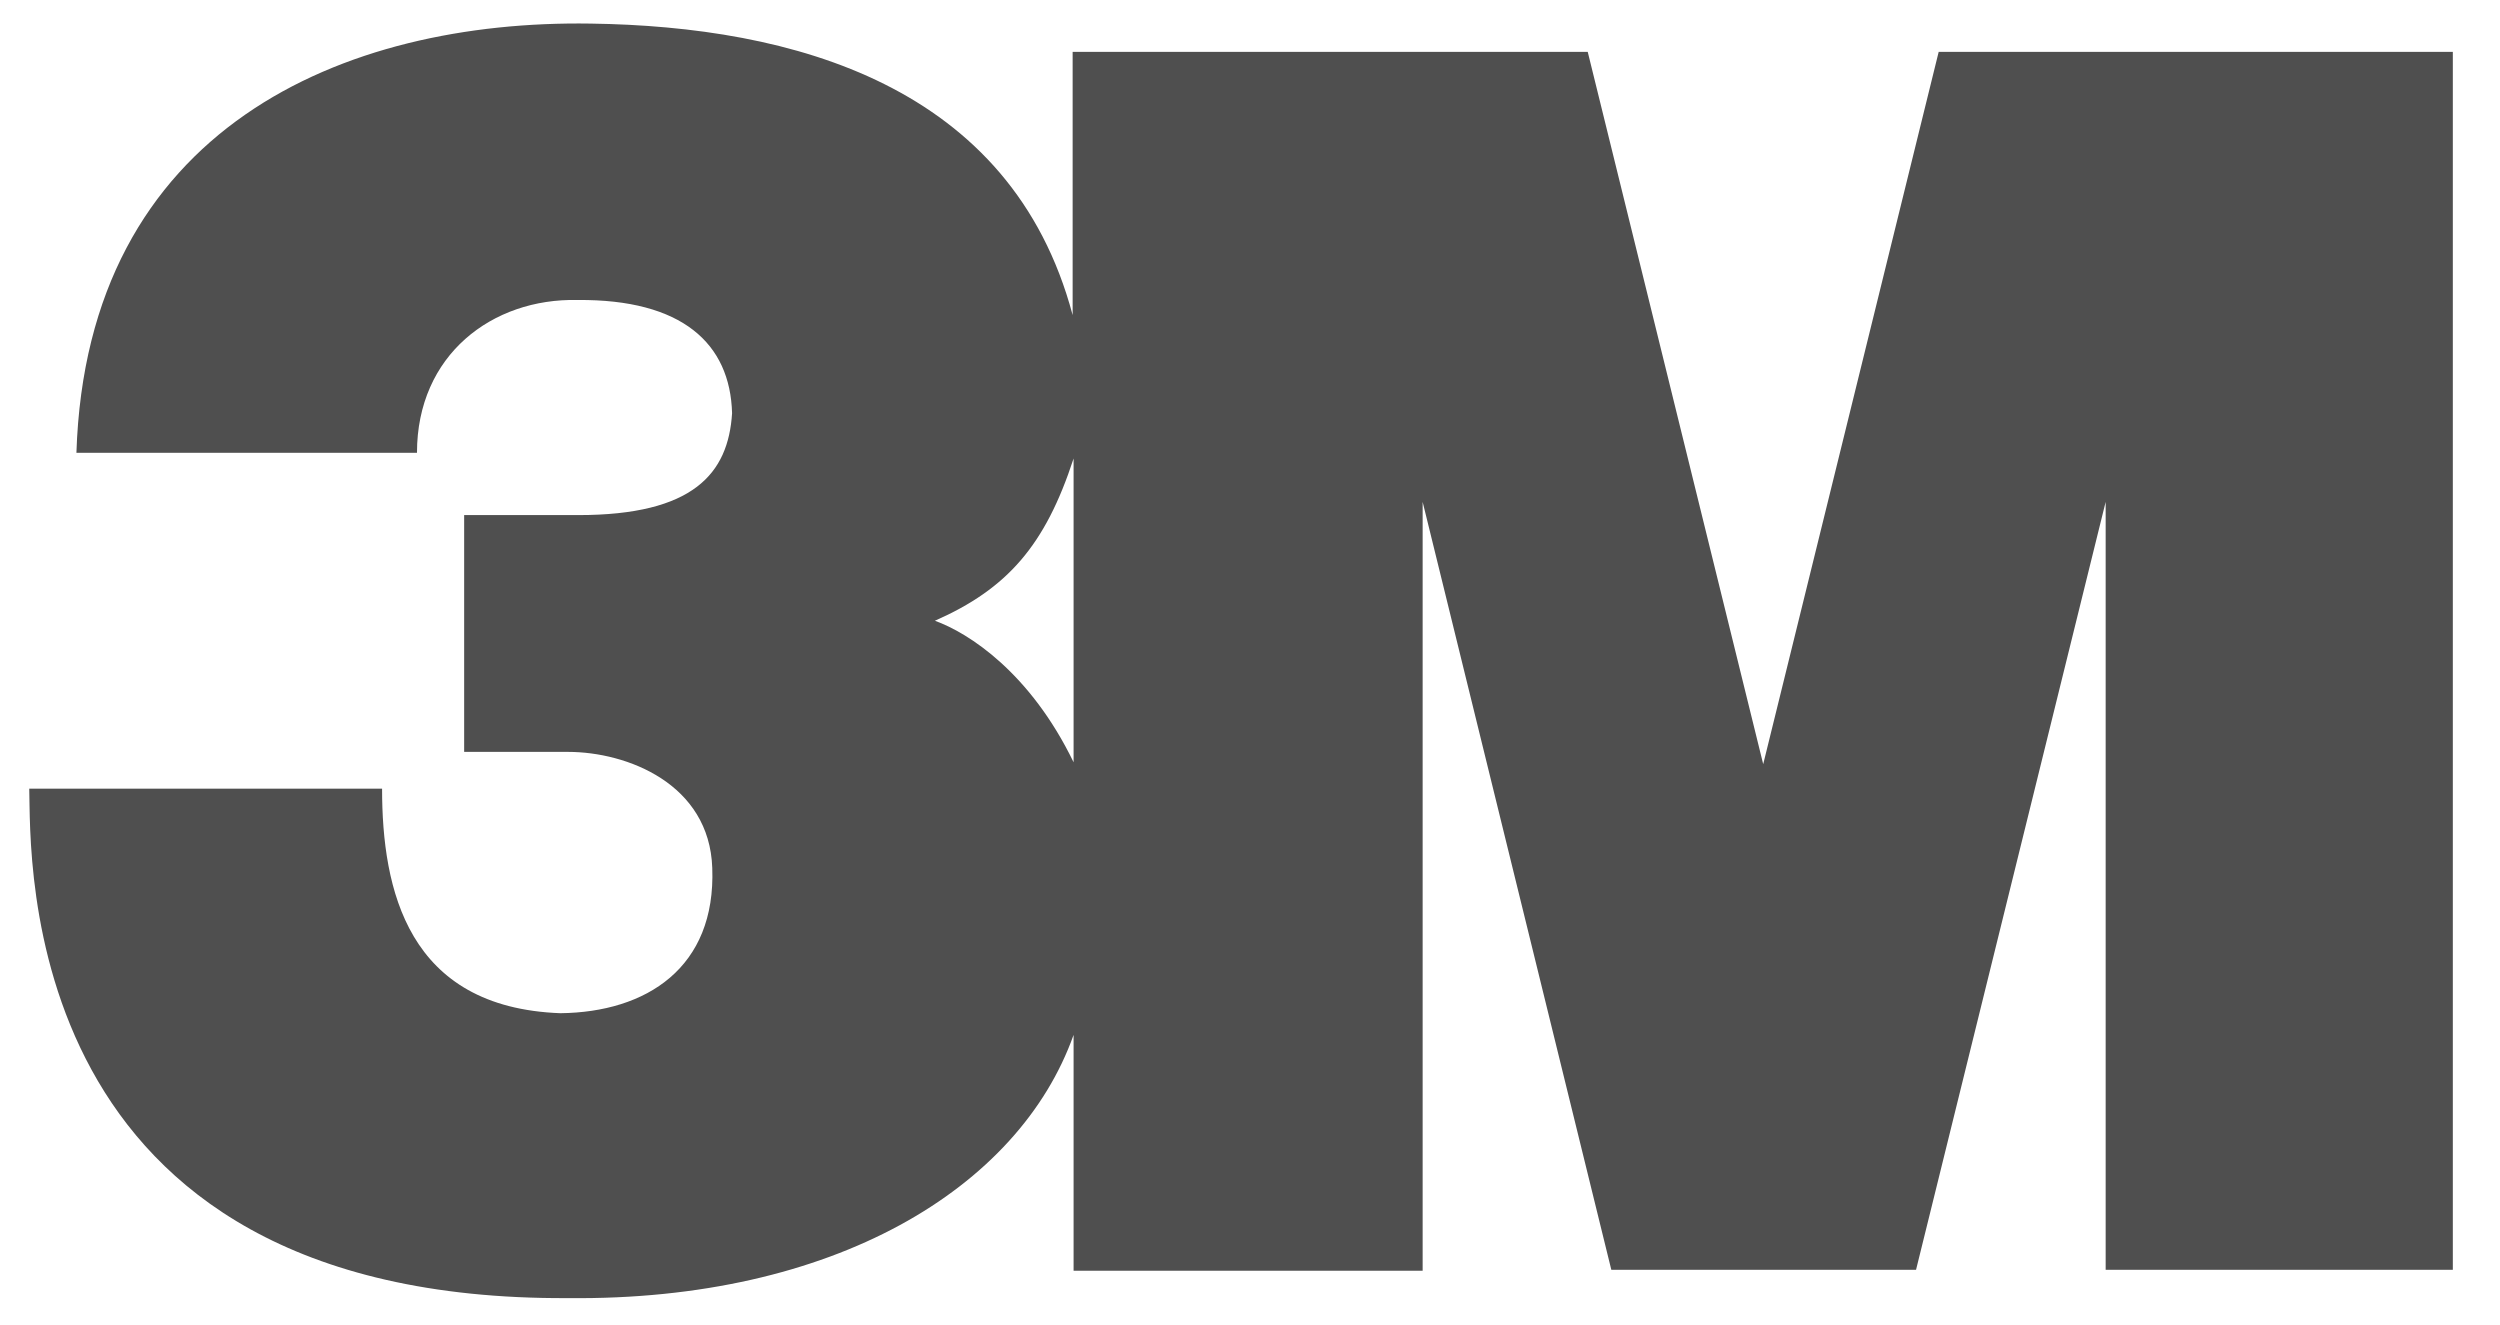
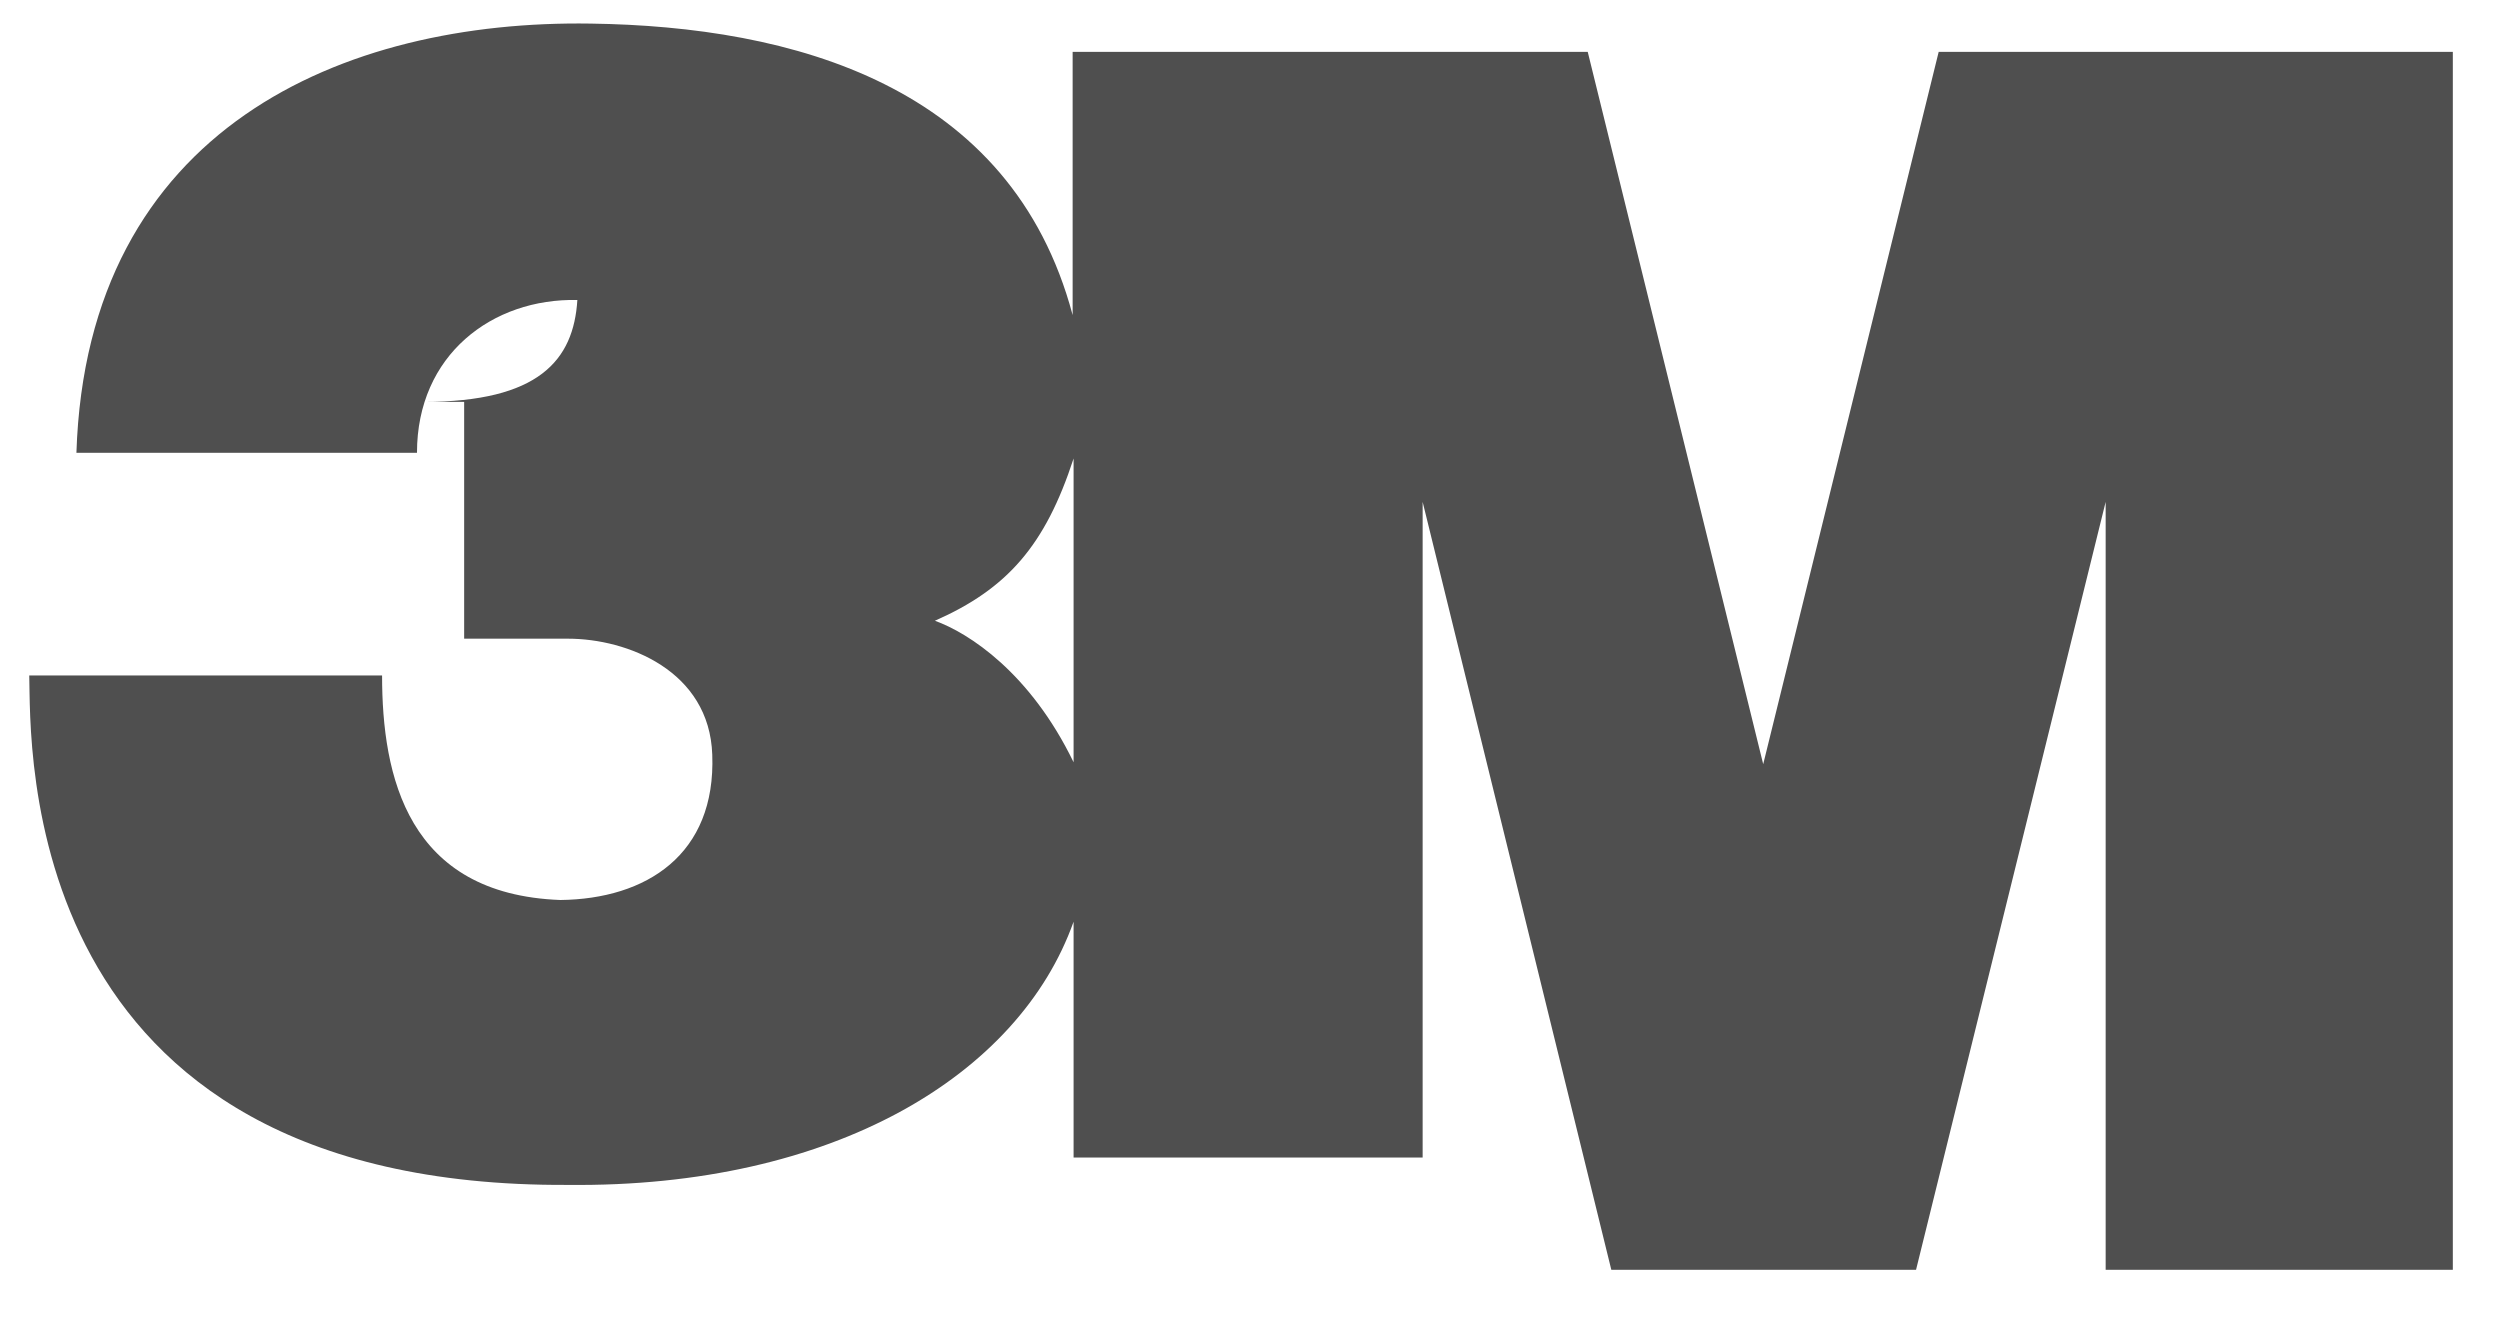
<svg xmlns="http://www.w3.org/2000/svg" version="1.1" id="Layer_1" x="0px" y="0px" viewBox="0 0 265 140.4" style="enable-background:new 0 0 265 140.4;" xml:space="preserve">
  <style type="text/css">
	.st0{fill:#4F4F4F;}
</style>
  <g>
-     <path class="st0" d="M205.5,5.5L186.9,81L168.3,5.5h-54.6v27.9C107.2,9,84,2.8,62.6,2.5C36.5,2.1,9.2,13.5,8.1,48h36.1   c0-10.4,8-16.4,17-16.2c11.1-0.1,16.2,4.6,16.4,12c-0.4,6.4-4.1,10.8-16.3,10.8H49.2v25.1h11c6.3,0,15,3.4,15.3,12.3   c0.4,10.6-7,15.3-16.1,15.4c-16.2-0.6-18.9-13.1-18.9-23.8H3.1c0.2,7.2-1.6,54.3,57.1,54c28.1,0.3,47.8-11.6,53.6-27.9v25h37V53.2   l20,81.4h32.3l20.1-81.4v81.4H260V5.5H205.5z M113.8,80.8c-4.6-9.5-11.1-13.7-14.7-15c7.7-3.4,11.7-8,14.7-17.2V80.8z" />
+     <path class="st0" d="M205.5,5.5L186.9,81L168.3,5.5h-54.6v27.9C107.2,9,84,2.8,62.6,2.5C36.5,2.1,9.2,13.5,8.1,48h36.1   c0-10.4,8-16.4,17-16.2c-0.4,6.4-4.1,10.8-16.3,10.8H49.2v25.1h11c6.3,0,15,3.4,15.3,12.3   c0.4,10.6-7,15.3-16.1,15.4c-16.2-0.6-18.9-13.1-18.9-23.8H3.1c0.2,7.2-1.6,54.3,57.1,54c28.1,0.3,47.8-11.6,53.6-27.9v25h37V53.2   l20,81.4h32.3l20.1-81.4v81.4H260V5.5H205.5z M113.8,80.8c-4.6-9.5-11.1-13.7-14.7-15c7.7-3.4,11.7-8,14.7-17.2V80.8z" />
  </g>
</svg>